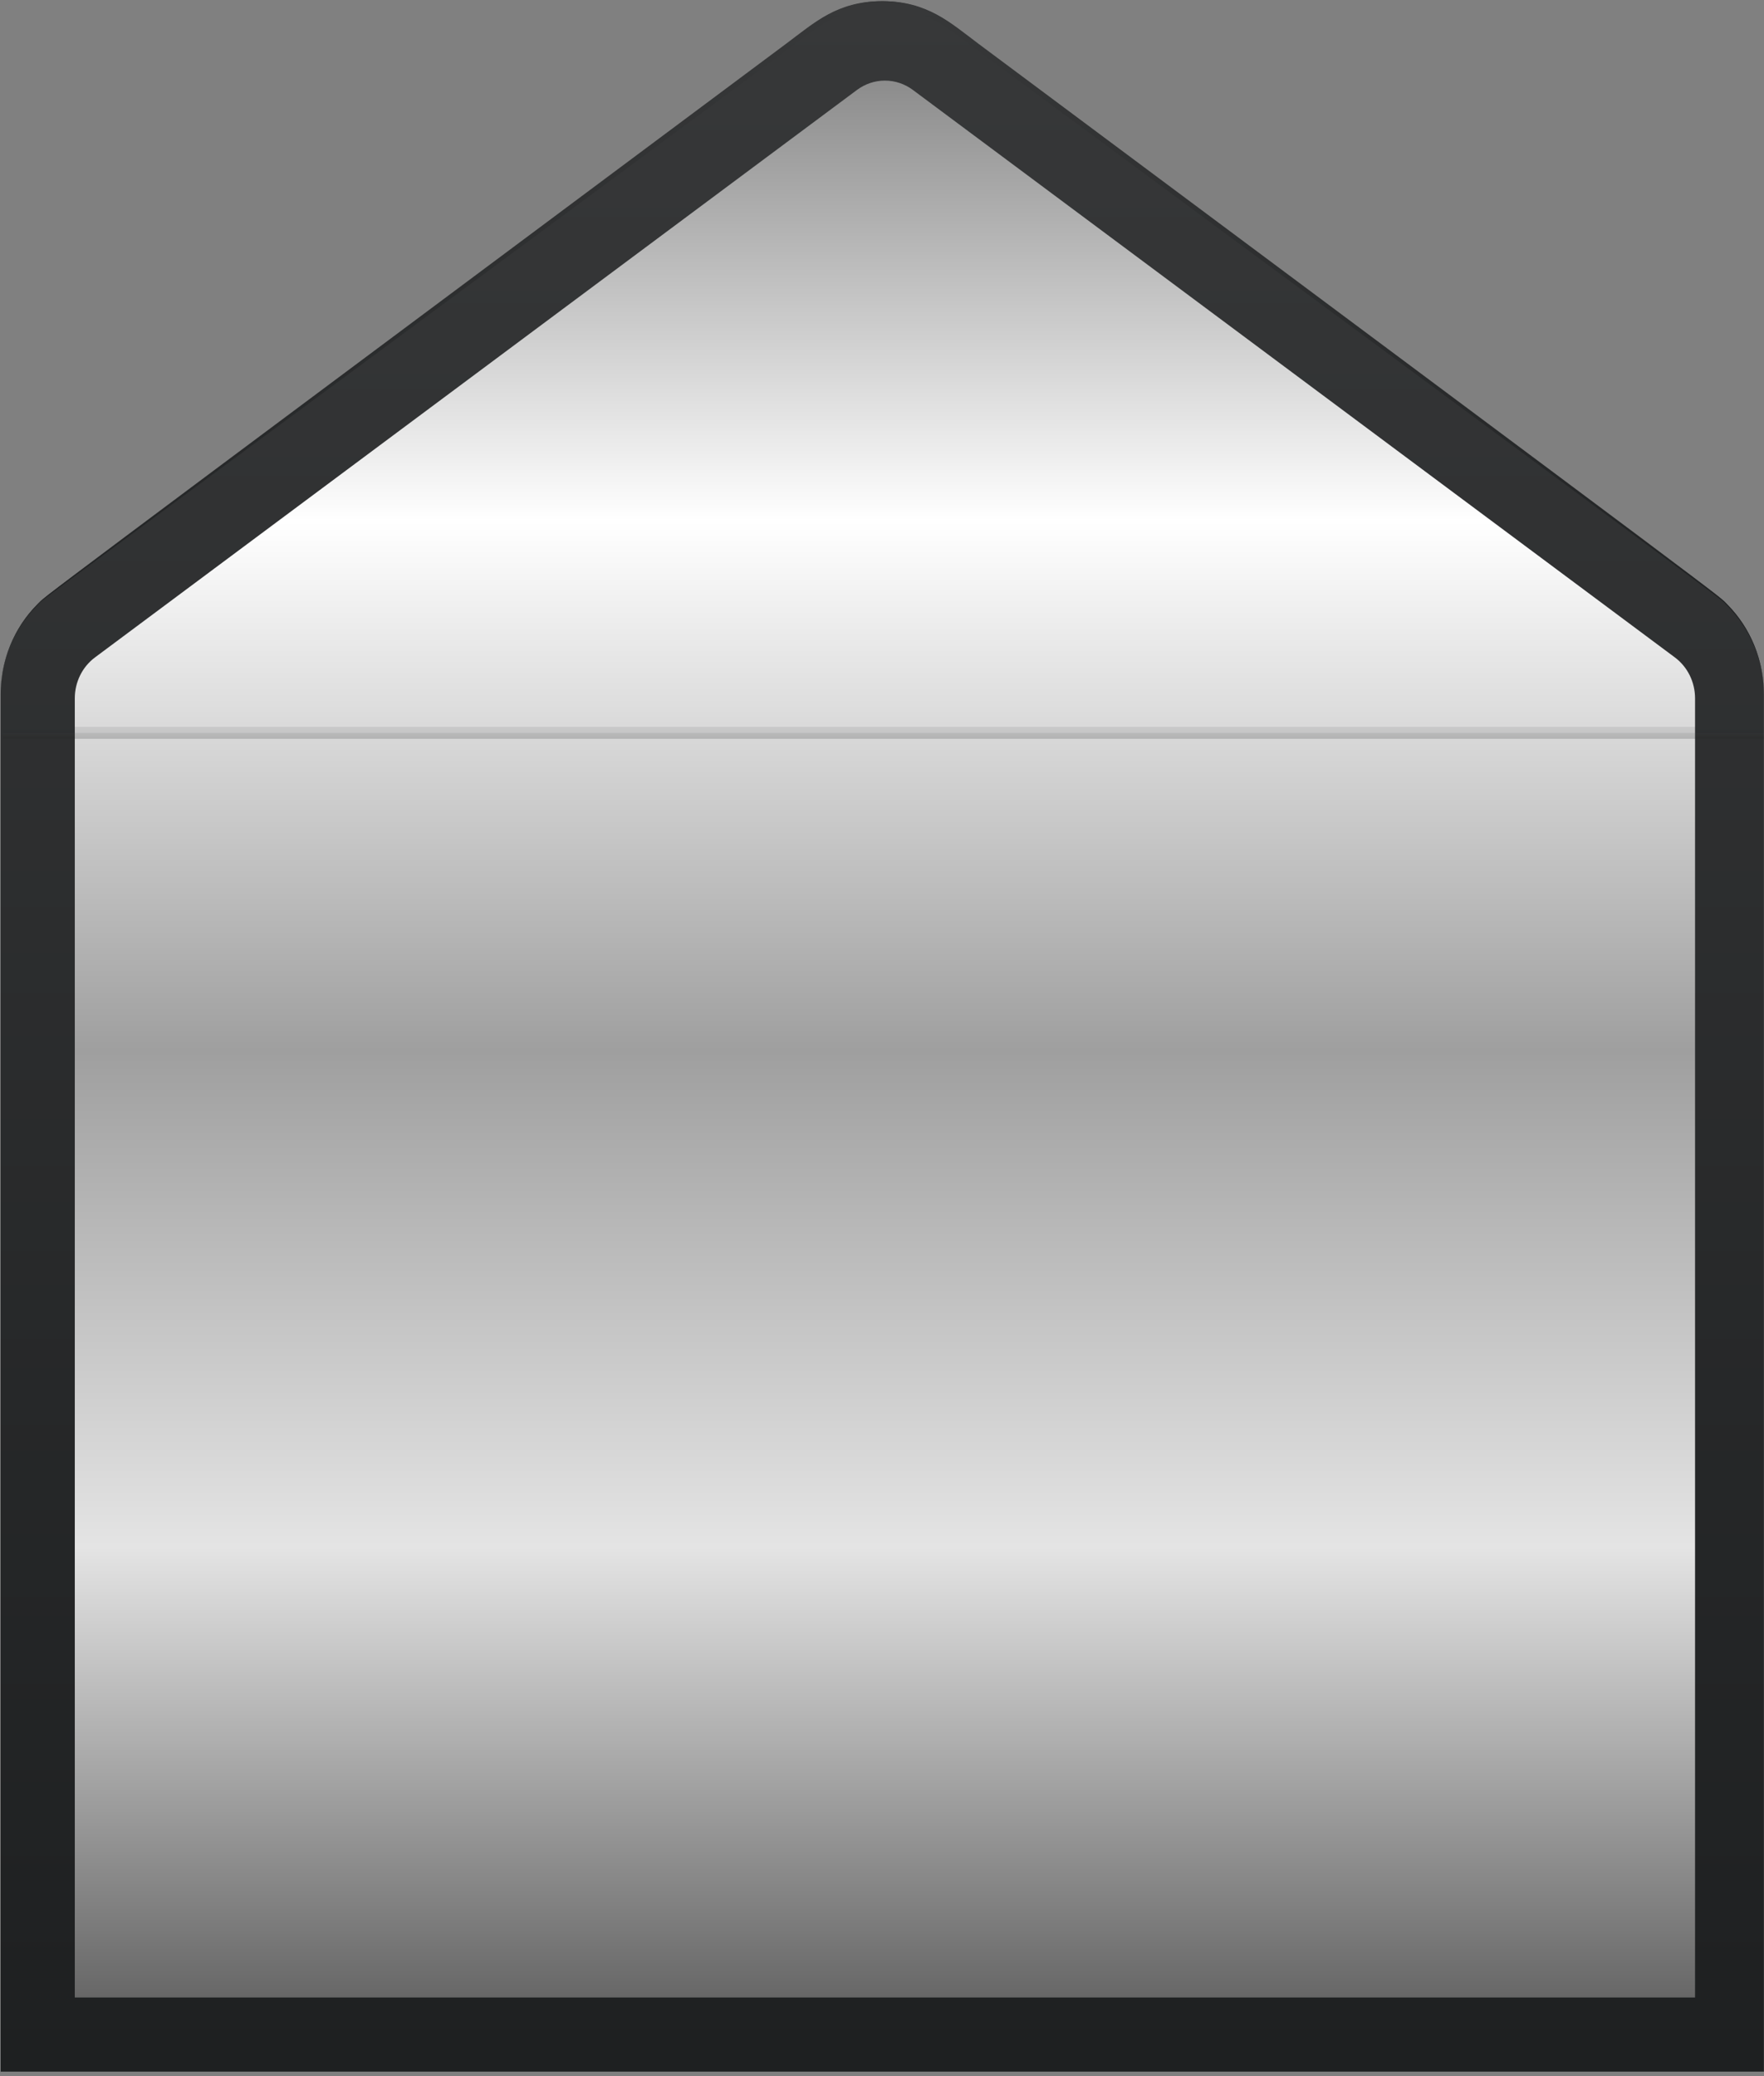
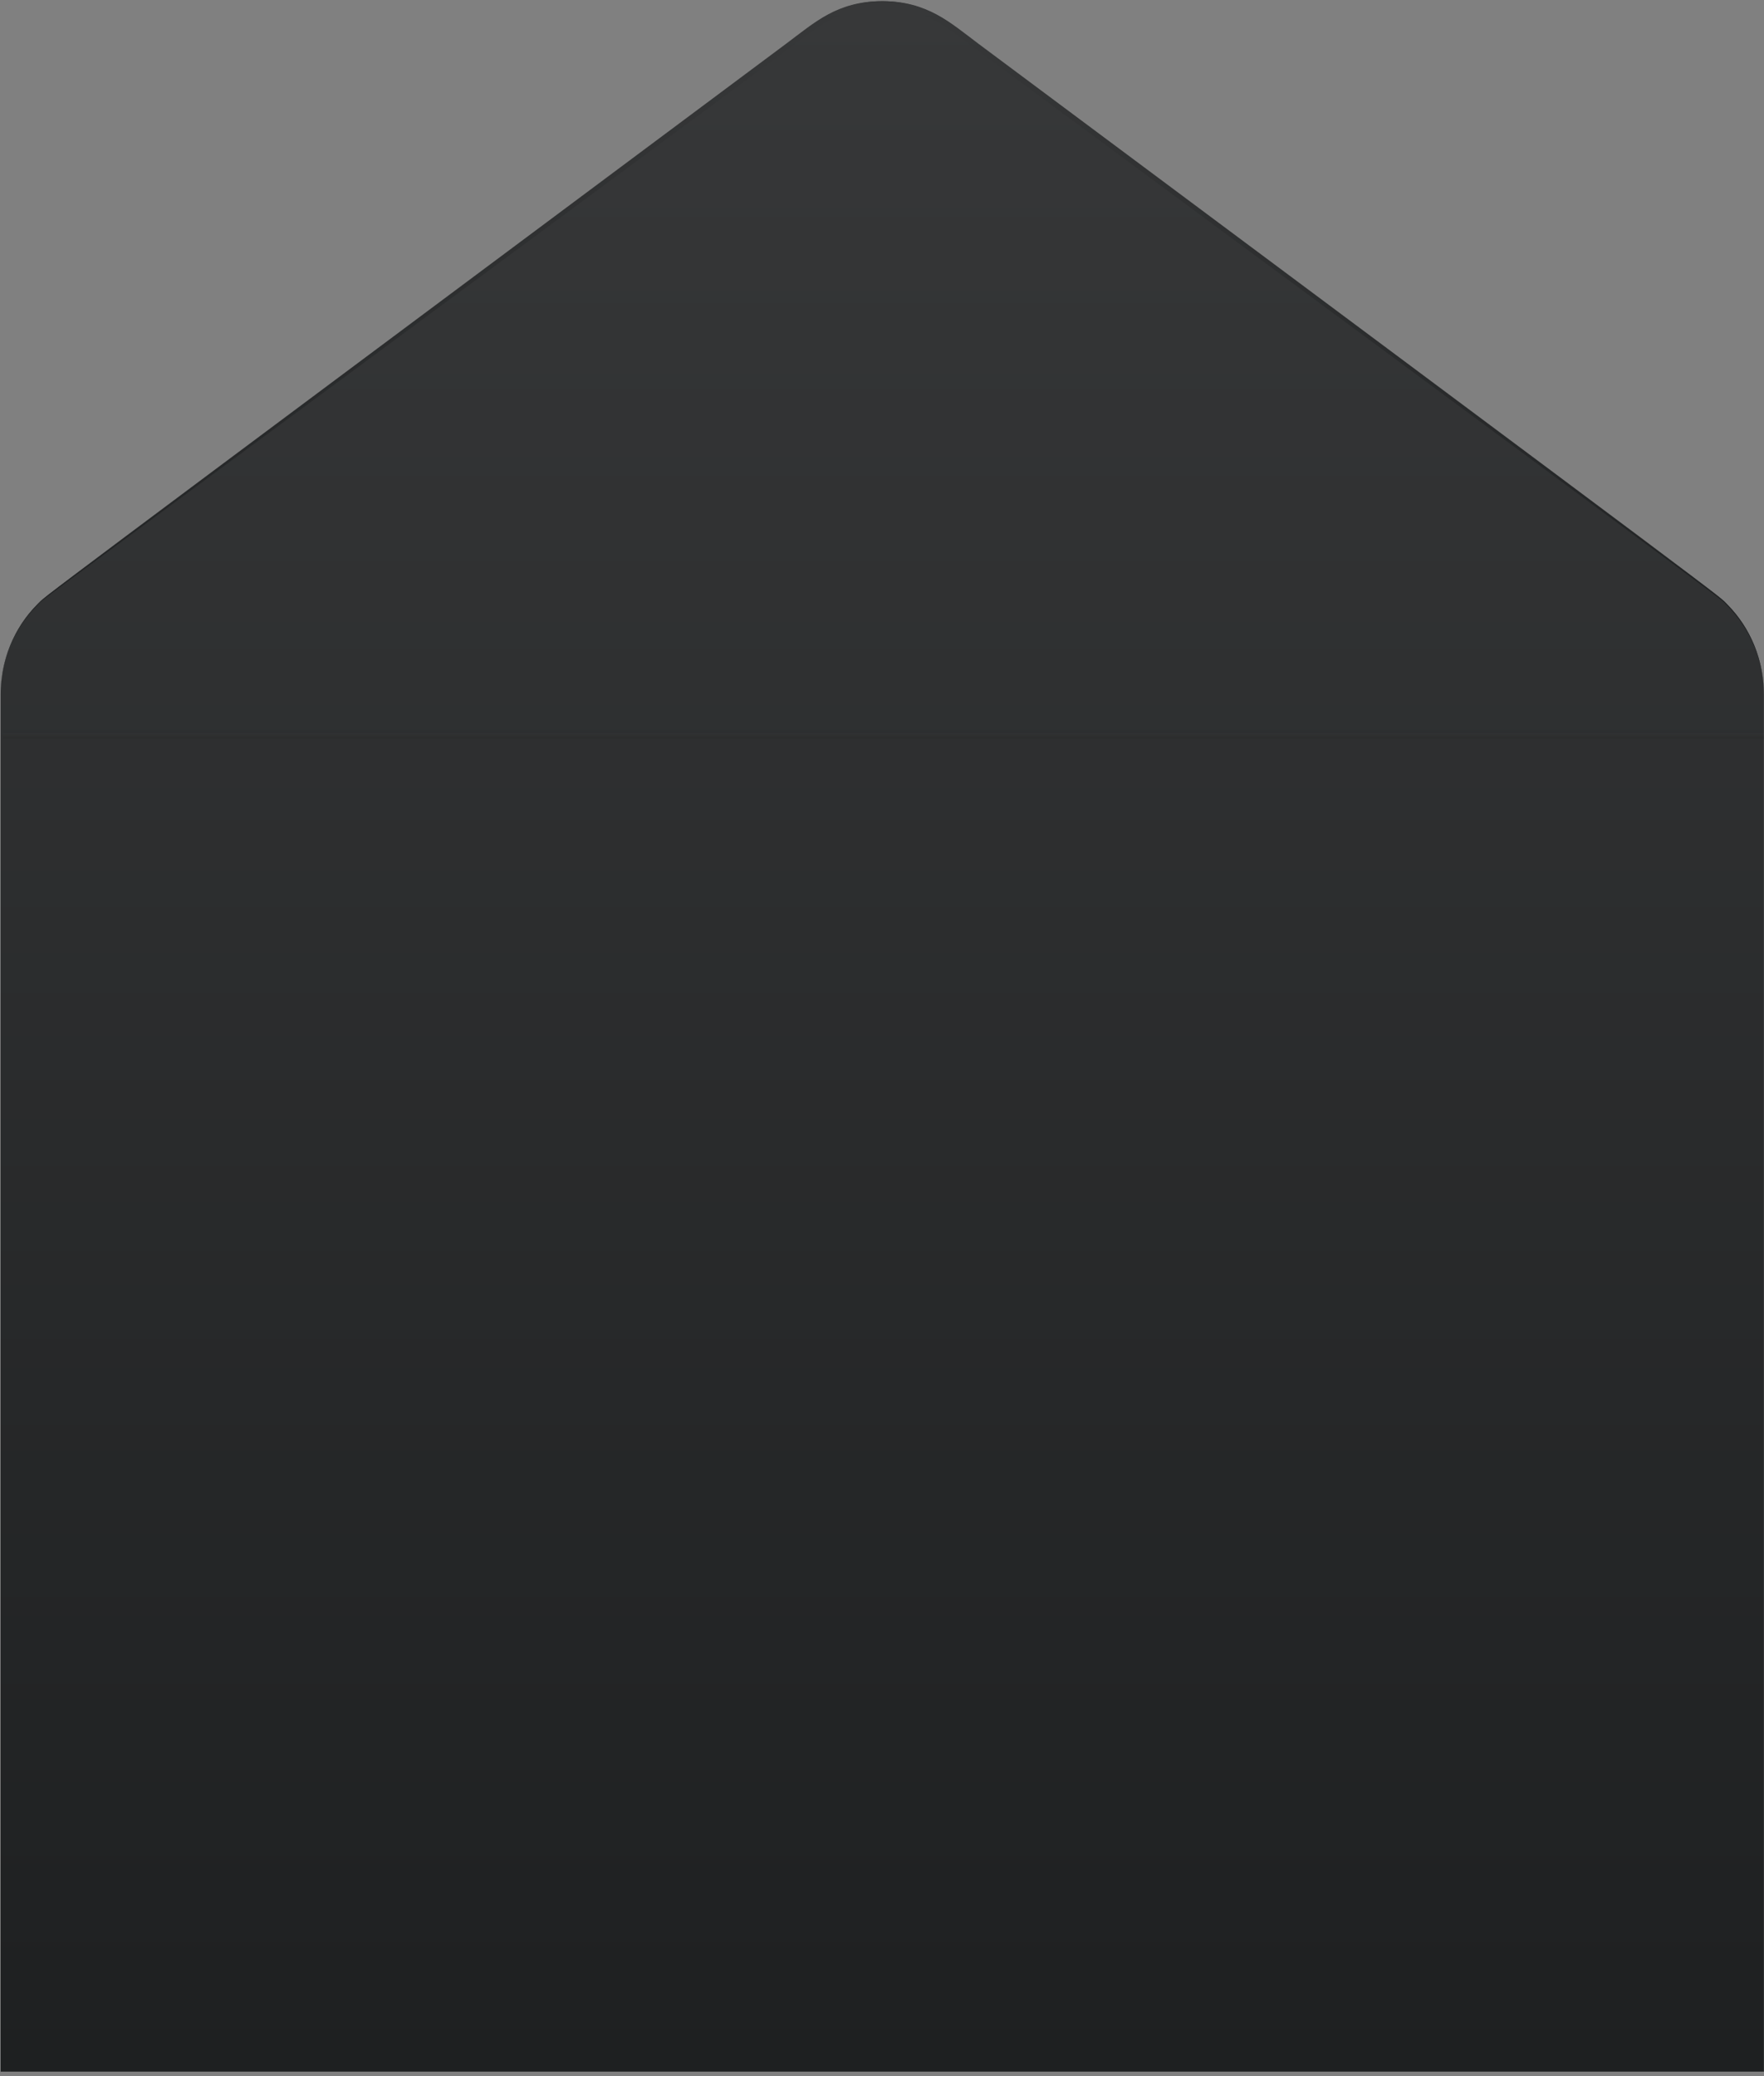
<svg xmlns="http://www.w3.org/2000/svg" width="373" height="439" viewBox="0 0 373 439" fill="none">
  <rect x="0" y="0" width="373" height="439" fill="#808080" stroke="none" />
  <path d="M362.346 125.355L201.291 5.192C196.994 1.976 191.843 0.247 186.559 0.247C181.275 0.247 176.123 1.976 171.826 5.192L10.771 125.355C7.481 127.806 4.799 131.045 2.95 134.801C1.101 138.557 0.138 142.72 0.141 146.945V438.019H372.976V146.945C372.979 142.72 372.016 138.557 370.167 134.801C368.318 131.045 365.636 127.806 362.346 125.355Z" fill="url(#paint0_linear_3957_105577)" />
-   <path d="M15.816 422.344V147.649C15.816 145.96 16.203 144.295 16.943 142.793C17.683 141.291 18.756 139.995 20.073 139.012L181.183 19.035C182.913 17.739 184.989 17.041 187.118 17.041C189.248 17.041 191.324 17.739 193.054 19.035L354.164 139.012C355.48 139.995 356.553 141.291 357.294 142.793C358.034 144.295 358.42 145.96 358.421 147.649V422.344H15.816Z" fill="url(#paint1_linear_3957_105577)" />
  <path d="M0.142 146.847C0.129 143.297 0.806 139.78 2.133 136.509C3.459 133.238 5.406 130.279 7.859 127.81C9.877 125.745 2.465 131.338 166.205 9.263C172.311 4.711 177.043 0.247 186.558 0.247C196.074 0.247 200.924 4.764 206.912 9.263C370.669 131.303 363.223 125.71 365.258 127.81C367.714 130.291 369.664 133.262 370.99 136.545C372.316 139.828 372.991 143.356 372.975 146.917C372.958 143.37 372.251 139.864 370.899 136.608C369.547 133.351 367.576 130.413 365.105 127.968C363.002 125.851 375.282 135.273 206.216 10.268C200.008 5.681 195.616 1.57 186.508 1.57C177.4 1.57 172.82 5.805 166.782 10.268C-2.453 135.537 10.064 125.798 7.91 127.968C5.465 130.413 3.518 133.344 2.183 136.587C0.849 139.83 0.154 143.319 0.142 146.847Z" fill="url(#paint2_linear_3957_105577)" />
  <path opacity="0.2" d="M372.976 154.948H0.638V156.216H372.976V154.948Z" fill="url(#paint3_linear_3957_105577)" />
  <path opacity="0.1" d="M372.976 153.679H0.638V154.948H372.976V153.679Z" fill="url(#paint4_linear_3957_105577)" />
  <defs>
    <linearGradient id="paint0_linear_3957_105577" x1="186.559" y1="0.247" x2="186.559" y2="438.019" gradientUnits="userSpaceOnUse">
      <stop stop-color="#373839" />
      <stop offset="1" stop-color="#1E2021" />
    </linearGradient>
    <linearGradient id="paint1_linear_3957_105577" x1="187.118" y1="17.041" x2="187.118" y2="422.344" gradientUnits="userSpaceOnUse">
      <stop stop-color="#8C8C8C" />
      <stop offset="0.23" stop-color="white" />
      <stop offset="0.506" stop-color="#9F9F9F" />
      <stop offset="0.765" stop-color="#E4E4E4" />
      <stop offset="1" stop-color="#676767" />
    </linearGradient>
    <linearGradient id="paint2_linear_3957_105577" x1="186.559" y1="0.247" x2="186.559" y2="146.917" gradientUnits="userSpaceOnUse">
      <stop stop-color="#373839" />
      <stop offset="1" stop-color="#1E2021" />
    </linearGradient>
    <linearGradient id="paint3_linear_3957_105577" x1="186.807" y1="154.948" x2="186.807" y2="156.216" gradientUnits="userSpaceOnUse">
      <stop stop-color="#373839" />
      <stop offset="1" stop-color="#1E2021" />
    </linearGradient>
    <linearGradient id="paint4_linear_3957_105577" x1="186.807" y1="153.679" x2="186.807" y2="154.948" gradientUnits="userSpaceOnUse">
      <stop stop-color="#373839" />
      <stop offset="1" stop-color="#1E2021" />
    </linearGradient>
  </defs>
</svg>